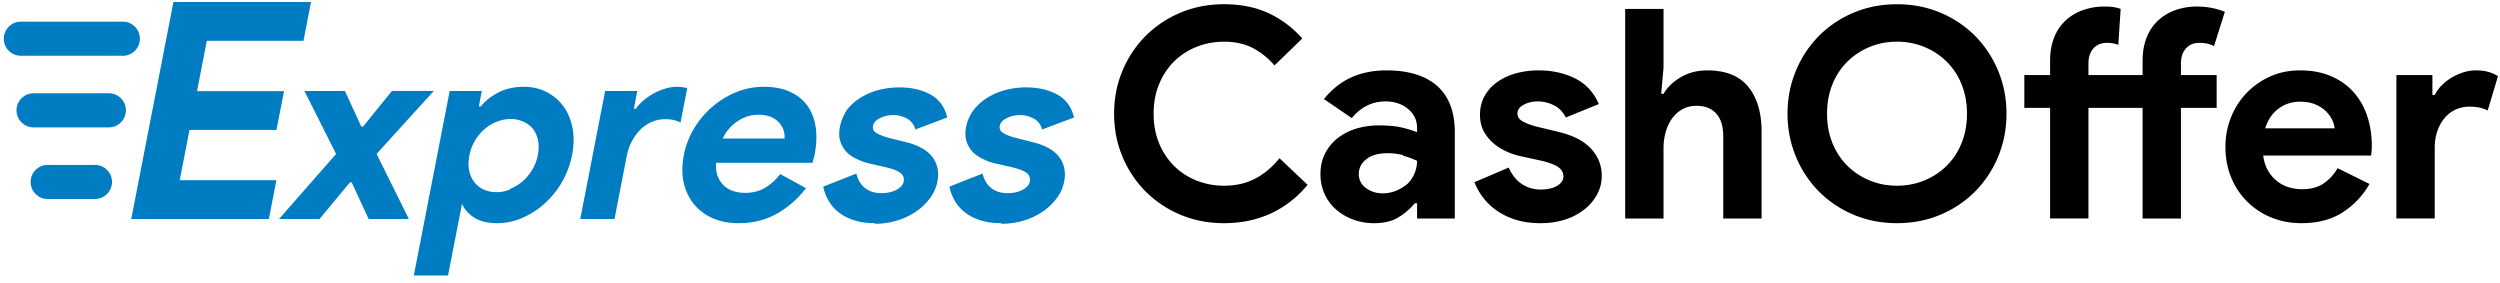
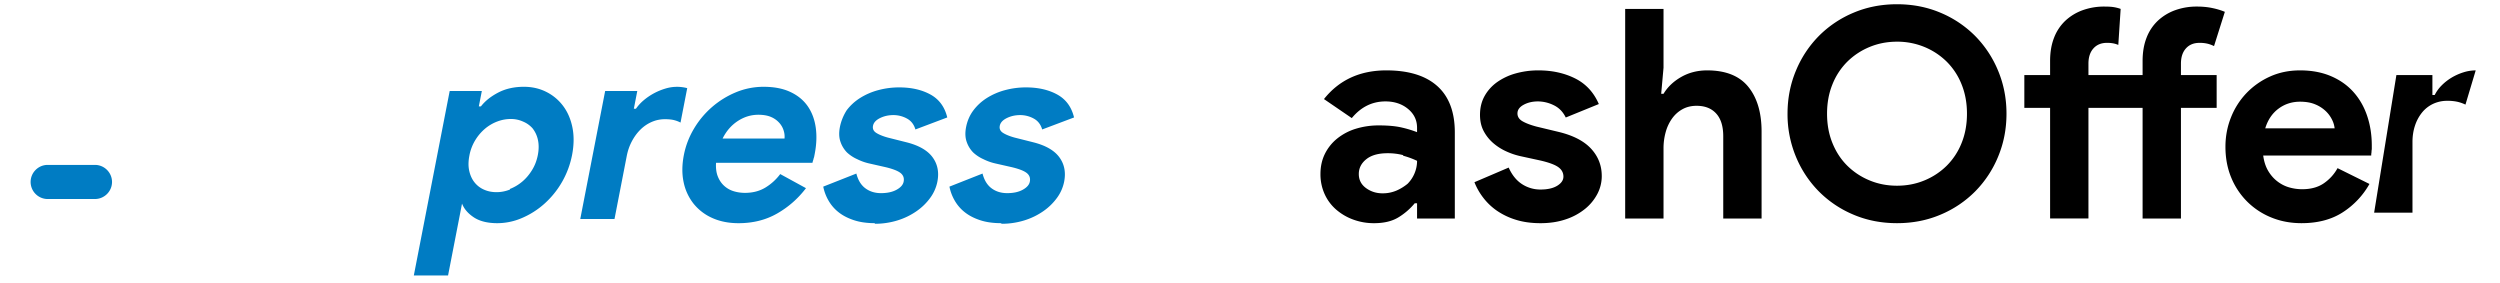
<svg xmlns="http://www.w3.org/2000/svg" width="230" height="26" viewBox="0 0 230 26">
  <g>
    <g>
-       <path fill="#007cc3" d="M19.027 3.754l-.9 4.63h8.003l-.694 3.567h-8.002l-.9 4.628h8.894l-.694 3.57H12.076L15.956.185h12.658l-.693 3.568z" />
-     </g>
+       </g>
    <g>
-       <path fill="#007cc3" d="M30.92 14.164L28.008 8.37h3.725l1.504 3.269h.168l2.655-3.27h3.846l-5.261 5.794 2.971 5.985h-3.702l-1.557-3.366h-.168l-2.793 3.366H25.67z" />
-     </g>
+       </g>
    <g>
      <path fill="#007cc3" d="M41.372 8.37h2.957l-.276 1.419h.192c.385-.497.916-.921 1.594-1.274.677-.353 1.464-.53 2.362-.53.753 0 1.44.157 2.06.47a4.352 4.352 0 0 1 1.55 1.298c.414.552.698 1.214.853 1.982.154.77.143 1.61-.034 2.525a8.097 8.097 0 0 1-2.57 4.506 7.519 7.519 0 0 1-2.056 1.298 5.737 5.737 0 0 1-2.242.469c-.898 0-1.617-.176-2.156-.528-.541-.354-.907-.778-1.1-1.275l-.326 1.682-.958 4.928h-3.15zm5.543 9.014c.408-.16.784-.384 1.128-.672.345-.29.645-.641.902-1.06.258-.415.437-.88.536-1.392.1-.513.1-.977.007-1.395a2.584 2.584 0 0 0-.491-1.057 2.386 2.386 0 0 0-.867-.619 2.677 2.677 0 0 0-1.144-.241c-.416 0-.827.076-1.233.229a3.877 3.877 0 0 0-1.127.66 4.338 4.338 0 0 0-.902 1.058 4.205 4.205 0 0 0-.54 1.419c-.103.529-.107 1-.012 1.418.095.416.26.768.492 1.057.233.288.522.51.869.66.347.154.728.23 1.145.23.417 0 .829-.08 1.237-.241z" />
    </g>
    <g>
      <path fill="#007cc3" d="M63.224 8.109a3.653 3.653 0 0 0-2.015.042 5.579 5.579 0 0 0-1.973 1.06 4.063 4.063 0 0 0-.731.794h-.192l.317-1.634h-2.956l-2.29 11.777h3.15l1.127-5.798c.094-.484.248-.93.465-1.341.216-.411.477-.77.785-1.076a3.382 3.382 0 0 1 1.04-.712 3.023 3.023 0 0 1 1.227-.254c.337 0 .616.028.838.084.22.056.418.132.592.228z" />
    </g>
    <g>
      <path fill="#007cc3" d="M74.15 17.311a8.78 8.78 0 0 1-2.654 2.332c-1.036.593-2.22.89-3.55.89-.897 0-1.695-.157-2.396-.469a4.585 4.585 0 0 1-1.729-1.31 4.7 4.7 0 0 1-.925-1.983c-.164-.76-.158-1.599.02-2.512a7.507 7.507 0 0 1 .927-2.416 8.071 8.071 0 0 1 3.86-3.352 6.607 6.607 0 0 1 2.562-.505c.946 0 1.756.155 2.432.468.677.312 1.21.746 1.6 1.298.388.553.638 1.206.748 1.96.11.752.08 1.57-.092 2.451l-.056.288c-.035.097-.06.185-.075.265-.032.08-.057.169-.076.265h-8.87c-.029.48.023.893.157 1.237.133.344.325.633.577.866.251.231.543.4.875.504.332.104.683.156 1.051.156.721 0 1.35-.164 1.887-.492a4.815 4.815 0 0 0 1.358-1.238zm-1.974-4.566a1.83 1.83 0 0 0-.068-.696 1.88 1.88 0 0 0-.39-.721 2.115 2.115 0 0 0-.756-.554c-.318-.144-.716-.216-1.197-.216-.672 0-1.302.193-1.89.577-.588.385-1.054.92-1.396 1.61z" />
    </g>
    <g>
      <path fill="#007cc3" d="M80.517 20.533c-.768 0-1.435-.096-1.998-.29-.565-.19-1.036-.443-1.417-.756a3.695 3.695 0 0 1-.905-1.081 4.128 4.128 0 0 1-.458-1.237l3.046-1.202c.155.609.43 1.06.83 1.357.399.297.879.445 1.44.445.576 0 1.053-.104 1.43-.313.378-.207.595-.456.65-.744.063-.321-.027-.581-.268-.782-.243-.2-.693-.38-1.35-.541l-1.588-.36a4.778 4.778 0 0 1-1.067-.385 3.403 3.403 0 0 1-.94-.619 2.577 2.577 0 0 1-.6-.986c-.135-.384-.15-.832-.052-1.345.114-.577.336-1.09.619-1.54.335-.447.75-.828 1.242-1.14a6.05 6.05 0 0 1 1.667-.721 7.34 7.34 0 0 1 1.936-.252c1.122 0 2.08.22 2.877.66.794.44 1.306 1.142 1.537 2.104l-2.93 1.105c-.135-.465-.399-.801-.79-1.01a2.595 2.595 0 0 0-1.237-.312c-.45 0-.86.092-1.232.276-.371.185-.586.42-.642.709-.053.273.045.489.295.65.249.16.6.304 1.057.432l1.719.433c1.146.288 1.949.75 2.41 1.382.463.633.61 1.382.44 2.247a3.736 3.736 0 0 1-.644 1.467 5.214 5.214 0 0 1-1.262 1.237 6.318 6.318 0 0 1-1.752.854 7.012 7.012 0 0 1-2.116.312z" />
    </g>
    <g>
      <path fill="#007cc3" d="M92.127 20.533c-.77 0-1.436-.096-2-.29-.563-.19-1.034-.443-1.415-.756a3.695 3.695 0 0 1-.906-1.081 4.128 4.128 0 0 1-.457-1.237l3.045-1.202c.155.609.43 1.06.83 1.357.399.297.879.445 1.44.445.577 0 1.054-.104 1.43-.313.378-.207.595-.456.65-.744.063-.321-.027-.581-.268-.782-.242-.2-.692-.38-1.35-.541l-1.588-.36a4.778 4.778 0 0 1-1.066-.385 3.403 3.403 0 0 1-.94-.619 2.577 2.577 0 0 1-.601-.986c-.134-.384-.15-.832-.051-1.345.113-.577.335-1.09.672-1.54.336-.447.75-.828 1.243-1.14a6.05 6.05 0 0 1 1.667-.721 7.34 7.34 0 0 1 1.936-.252c1.12 0 2.08.22 2.876.66.795.44 1.307 1.142 1.538 2.104l-2.931 1.105c-.134-.465-.398-.801-.79-1.01a2.595 2.595 0 0 0-1.237-.312c-.45 0-.86.092-1.231.276-.372.185-.587.42-.643.709-.053.273.045.489.295.65.249.16.6.304 1.057.432l1.719.433c1.146.288 1.949.75 2.41 1.382.463.633.61 1.382.44 2.247a3.736 3.736 0 0 1-.644 1.467 5.214 5.214 0 0 1-1.262 1.237 6.318 6.318 0 0 1-1.752.854 7.012 7.012 0 0 1-2.116.312z" />
    </g>
    <g>
-       <path fill="#007cc3" d="M11.301 5.13H1.916A1.574 1.574 0 0 1 .347 3.563c0-.863.706-1.57 1.57-1.57H11.3c.863 0 1.57.707 1.57 1.57 0 .863-.707 1.569-1.57 1.569z" />
-     </g>
+       </g>
    <g>
-       <path fill="#007cc3" d="M10.014 11.72H3.088a1.574 1.574 0 0 1-1.57-1.569c0-.863.707-1.569 1.57-1.569h6.926c.863 0 1.569.706 1.569 1.57 0 .862-.706 1.568-1.57 1.568z" />
-     </g>
+       </g>
    <g>
      <path fill="#007cc3" d="M8.736 18.31h-4.35a1.573 1.573 0 0 1-1.569-1.57c0-.863.706-1.569 1.568-1.569h4.351c.863 0 1.57.706 1.57 1.57 0 .862-.707 1.568-1.57 1.568z" />
    </g>
    <g>
-       <path d="M120.297 17.005c-.952 1.149-2.074 2.024-3.366 2.626-1.293.6-2.738.902-4.336.902-1.436 0-2.77-.261-3.999-.781a9.93 9.93 0 0 1-3.19-2.128 9.93 9.93 0 0 1-2.129-3.191c-.52-1.23-.78-2.554-.78-3.972 0-1.418.26-2.742.78-3.972a9.93 9.93 0 0 1 2.128-3.191 9.93 9.93 0 0 1 3.191-2.128c1.23-.52 2.563-.781 4-.781 1.543 0 2.903.269 4.08.808 1.175.539 2.221 1.32 3.136 2.343l-2.558 2.478a6.846 6.846 0 0 0-1.979-1.59c-.746-.394-1.63-.592-2.653-.592-.898 0-1.742.158-2.53.47a6.149 6.149 0 0 0-2.062 1.334 6.304 6.304 0 0 0-1.387 2.088c-.34.817-.51 1.728-.51 2.733 0 1.006.17 1.917.51 2.733a6.279 6.279 0 0 0 1.387 2.087 6.103 6.103 0 0 0 2.061 1.333 6.763 6.763 0 0 0 2.531.472c1.077 0 2.033-.22 2.868-.66.835-.44 1.576-1.064 2.222-1.872z" />
-     </g>
+       </g>
    <g>
      <path d="M130.37 18.702h-.216a5.97 5.97 0 0 1-1.495 1.292c-.584.359-1.333.539-2.249.539a5.469 5.469 0 0 1-1.925-.337 4.999 4.999 0 0 1-1.576-.93 4.134 4.134 0 0 1-1.05-1.426 4.4 4.4 0 0 1-.377-1.831c0-.682.135-1.297.404-1.845a4.195 4.195 0 0 1 1.131-1.414 5.116 5.116 0 0 1 1.71-.902 7.105 7.105 0 0 1 2.141-.31c.862 0 1.571.068 2.128.202a10.32 10.32 0 0 1 1.373.418v-.404c0-.701-.279-1.28-.835-1.737-.556-.458-1.248-.687-2.073-.687-1.222 0-2.254.512-3.097 1.535l-2.559-1.75c1.401-1.76 3.313-2.64 5.736-2.64 2.047 0 3.61.48 4.686 1.44 1.077.962 1.616 2.385 1.616 4.27v7.917h-3.474zm-1.28-4.43a5.595 5.595 0 0 0-1.44-.175c-.845 0-1.496.184-1.953.552-.458.368-.687.82-.687 1.36 0 .538.22.969.66 1.292.44.323.946.485 1.521.485a3.22 3.22 0 0 0 1.293-.256c.395-.17.731-.394 1.01-.619a2.96 2.96 0 0 0 .646-.97c.153-.367.23-.75.23-1.144a7.352 7.352 0 0 0-1.28-.471z" />
    </g>
    <g>
      <path d="M141.734 20.533c-.862 0-1.63-.108-2.302-.323a6.366 6.366 0 0 1-1.751-.848 5.577 5.577 0 0 1-1.252-1.212 5.822 5.822 0 0 1-.781-1.387l3.15-1.347c.306.683.714 1.19 1.226 1.522a3.074 3.074 0 0 0 1.71.498c.646 0 1.158-.117 1.535-.35.377-.233.566-.512.566-.835 0-.36-.158-.65-.472-.875-.314-.224-.857-.426-1.63-.606l-1.857-.404a6.467 6.467 0 0 1-1.28-.431 4.945 4.945 0 0 1-1.198-.754 3.83 3.83 0 0 1-.89-1.104c-.232-.431-.348-.933-.348-1.508 0-.647.138-1.221.417-1.724.278-.502.66-.93 1.144-1.28a5.494 5.494 0 0 1 1.71-.807 7.63 7.63 0 0 1 2.115-.282c1.256 0 2.378.247 3.366.74.987.494 1.714 1.279 2.18 2.356l-3.042 1.239c-.252-.52-.62-.897-1.104-1.131a3.334 3.334 0 0 0-1.454-.35c-.503 0-.943.104-1.32.31-.377.206-.566.47-.566.794 0 .306.158.548.472.727.314.18.74.342 1.279.485l2.02.485c1.346.323 2.347.839 3.002 1.548.656.71.983 1.549.983 2.518a3.52 3.52 0 0 1-.404 1.643 4.402 4.402 0 0 1-1.144 1.387 5.609 5.609 0 0 1-1.778.956c-.691.233-1.458.35-2.302.35z" />
    </g>
    <g>
      <path d="M149.516.82h3.528v5.413l-.215 2.397h.215c.377-.628.92-1.145 1.629-1.55.709-.403 1.504-.605 2.384-.605 1.705 0 2.966.503 3.783 1.508.817 1.006 1.225 2.38 1.225 4.12v7.999h-3.527v-7.567c0-.916-.216-1.612-.647-2.087-.431-.476-1.032-.714-1.804-.714-.485 0-.916.103-1.293.309-.377.207-.696.49-.956.849a3.96 3.96 0 0 0-.592 1.252 5.553 5.553 0 0 0-.202 1.522v6.436h-3.528z" />
    </g>
    <g>
      <path d="M170.526 19.751a9.804 9.804 0 0 1-3.19-2.14 9.887 9.887 0 0 1-2.115-3.205 10.163 10.163 0 0 1-.768-3.946c0-1.4.256-2.715.768-3.945a9.913 9.913 0 0 1 2.114-3.205 9.835 9.835 0 0 1 3.191-2.14c1.23-.52 2.562-.78 4-.78 1.435 0 2.768.26 3.998.78a9.846 9.846 0 0 1 3.191 2.14 9.913 9.913 0 0 1 2.114 3.205c.512 1.23.768 2.545.768 3.945 0 1.401-.256 2.716-.768 3.946a9.887 9.887 0 0 1-2.114 3.204 9.815 9.815 0 0 1-3.19 2.141c-1.23.521-2.564.781-4 .781-1.437 0-2.77-.26-3.999-.78zm6.517-3.15a6.335 6.335 0 0 0 2.047-1.347 6.123 6.123 0 0 0 1.373-2.087c.332-.817.498-1.719.498-2.707 0-.987-.166-1.889-.498-2.706a6.132 6.132 0 0 0-1.373-2.087 6.354 6.354 0 0 0-2.047-1.347 6.526 6.526 0 0 0-2.518-.485c-.898 0-1.737.162-2.518.485a6.354 6.354 0 0 0-2.047 1.347 6.132 6.132 0 0 0-1.373 2.087c-.333.817-.498 1.72-.498 2.706 0 .988.165 1.89.498 2.707.332.817.79 1.513 1.373 2.087a6.335 6.335 0 0 0 2.047 1.346c.781.324 1.62.485 2.518.485.897 0 1.737-.16 2.518-.485z" />
    </g>
    <g>
      <path d="M202.128.604c.503 0 .97.045 1.4.135.431.09.817.206 1.158.35l-.996 3.151a2.98 2.98 0 0 0-.579-.216 3.089 3.089 0 0 0-.768-.08c-.52 0-.933.17-1.238.511-.306.341-.458.808-.458 1.4v1.051h3.285v3.016h-3.285v10.18h-3.528V9.921h-4.982v10.18h-3.528V9.921h-2.37V6.906h2.37V5.613c0-.808.121-1.522.364-2.14a4.225 4.225 0 0 1 1.036-1.563 4.628 4.628 0 0 1 1.59-.969 5.805 5.805 0 0 1 2.02-.337c.358 0 .645.018.861.054.215.036.421.09.62.161l-.216 3.313a2.433 2.433 0 0 0-.43-.135 2.929 2.929 0 0 0-.62-.054c-.52 0-.934.171-1.239.512-.306.341-.458.808-.458 1.4v1.051h4.982V5.613c0-.808.121-1.522.364-2.14a4.225 4.225 0 0 1 1.036-1.563 4.628 4.628 0 0 1 1.59-.969 5.8 5.8 0 0 1 2.02-.337z" />
    </g>
    <g>
      <path d="M217.99 16.924a7.4 7.4 0 0 1-2.464 2.612c-1.033.664-2.294.996-3.784.996-1.005 0-1.934-.175-2.786-.525a6.705 6.705 0 0 1-2.222-1.467 6.702 6.702 0 0 1-1.469-2.222c-.35-.853-.524-1.79-.524-2.814 0-.952.17-1.854.511-2.707a6.892 6.892 0 0 1 1.427-2.235 6.917 6.917 0 0 1 2.168-1.522c.835-.377 1.755-.565 2.76-.565 1.06 0 2.002.175 2.828.525.825.35 1.517.835 2.073 1.454.557.62.98 1.351 1.266 2.195.287.844.431 1.76.431 2.747v.323a1.816 1.816 0 0 0-.027.296c-.017.09-.026.19-.026.297h-9.937c.072.538.22 1 .444 1.386.225.387.503.71.835.97.332.26.696.45 1.09.565.396.117.8.175 1.213.175.808 0 1.476-.183 2.006-.552.529-.367.947-.83 1.252-1.386zm-3.204-5.117a2.279 2.279 0 0 0-.23-.78 2.772 2.772 0 0 0-.592-.809 3.107 3.107 0 0 0-.97-.619c-.386-.162-.848-.243-1.387-.243-.754 0-1.418.216-1.993.647-.574.431-.978 1.032-1.212 1.804z" />
    </g>
    <g>
-       <path d="M220.468 6.906h3.313v1.831h.214a3.42 3.42 0 0 1 .646-.888c.27-.27.57-.504.902-.705a5.083 5.083 0 0 1 1.078-.484 3.747 3.747 0 0 1 1.144-.185c.467 0 .866.05 1.2.15.331.1.613.229.847.389l-.943 3.15a3.386 3.386 0 0 0-.713-.255 4.132 4.132 0 0 0-.956-.095 3.02 3.02 0 0 0-1.32.285 2.895 2.895 0 0 0-1.01.799 3.77 3.77 0 0 0-.645 1.204c-.153.46-.23.961-.23 1.502v6.498h-3.527z" />
+       <path d="M220.468 6.906h3.313v1.831h.214a3.42 3.42 0 0 1 .646-.888c.27-.27.57-.504.902-.705a5.083 5.083 0 0 1 1.078-.484 3.747 3.747 0 0 1 1.144-.185l-.943 3.15a3.386 3.386 0 0 0-.713-.255 4.132 4.132 0 0 0-.956-.095 3.02 3.02 0 0 0-1.32.285 2.895 2.895 0 0 0-1.01.799 3.77 3.77 0 0 0-.645 1.204c-.153.46-.23.961-.23 1.502v6.498h-3.527z" />
    </g>
  </g>
</svg>